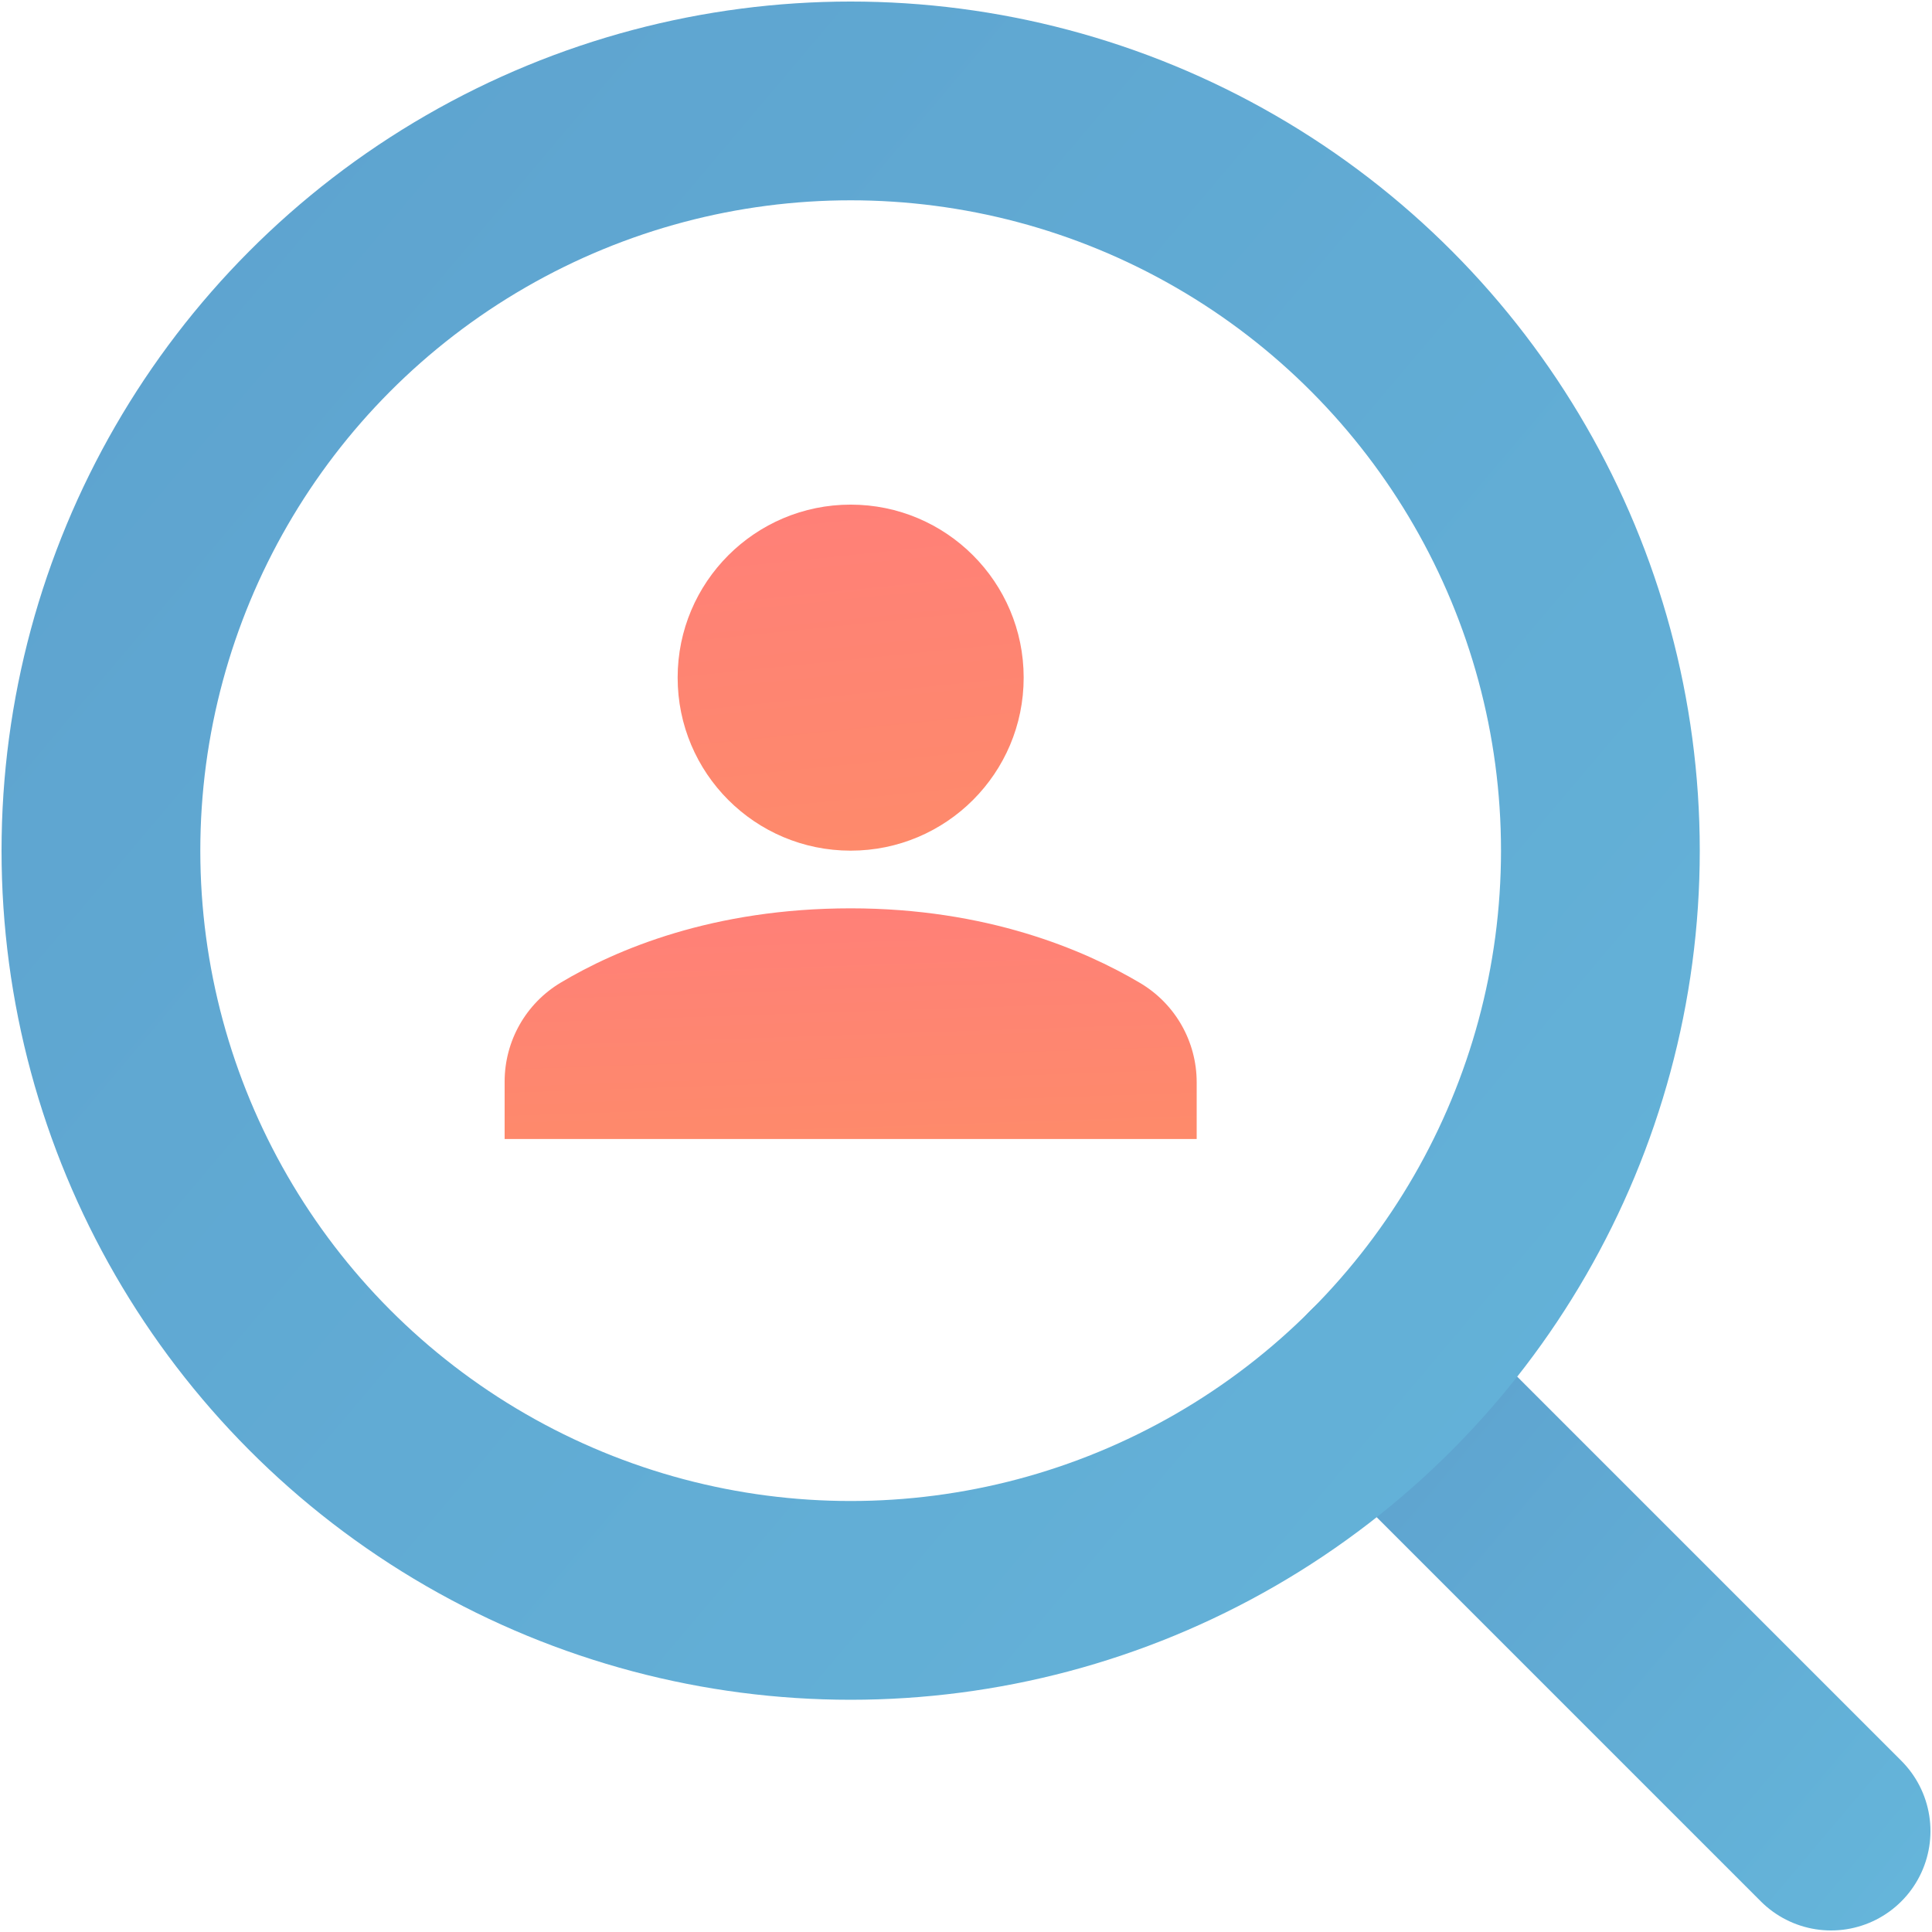
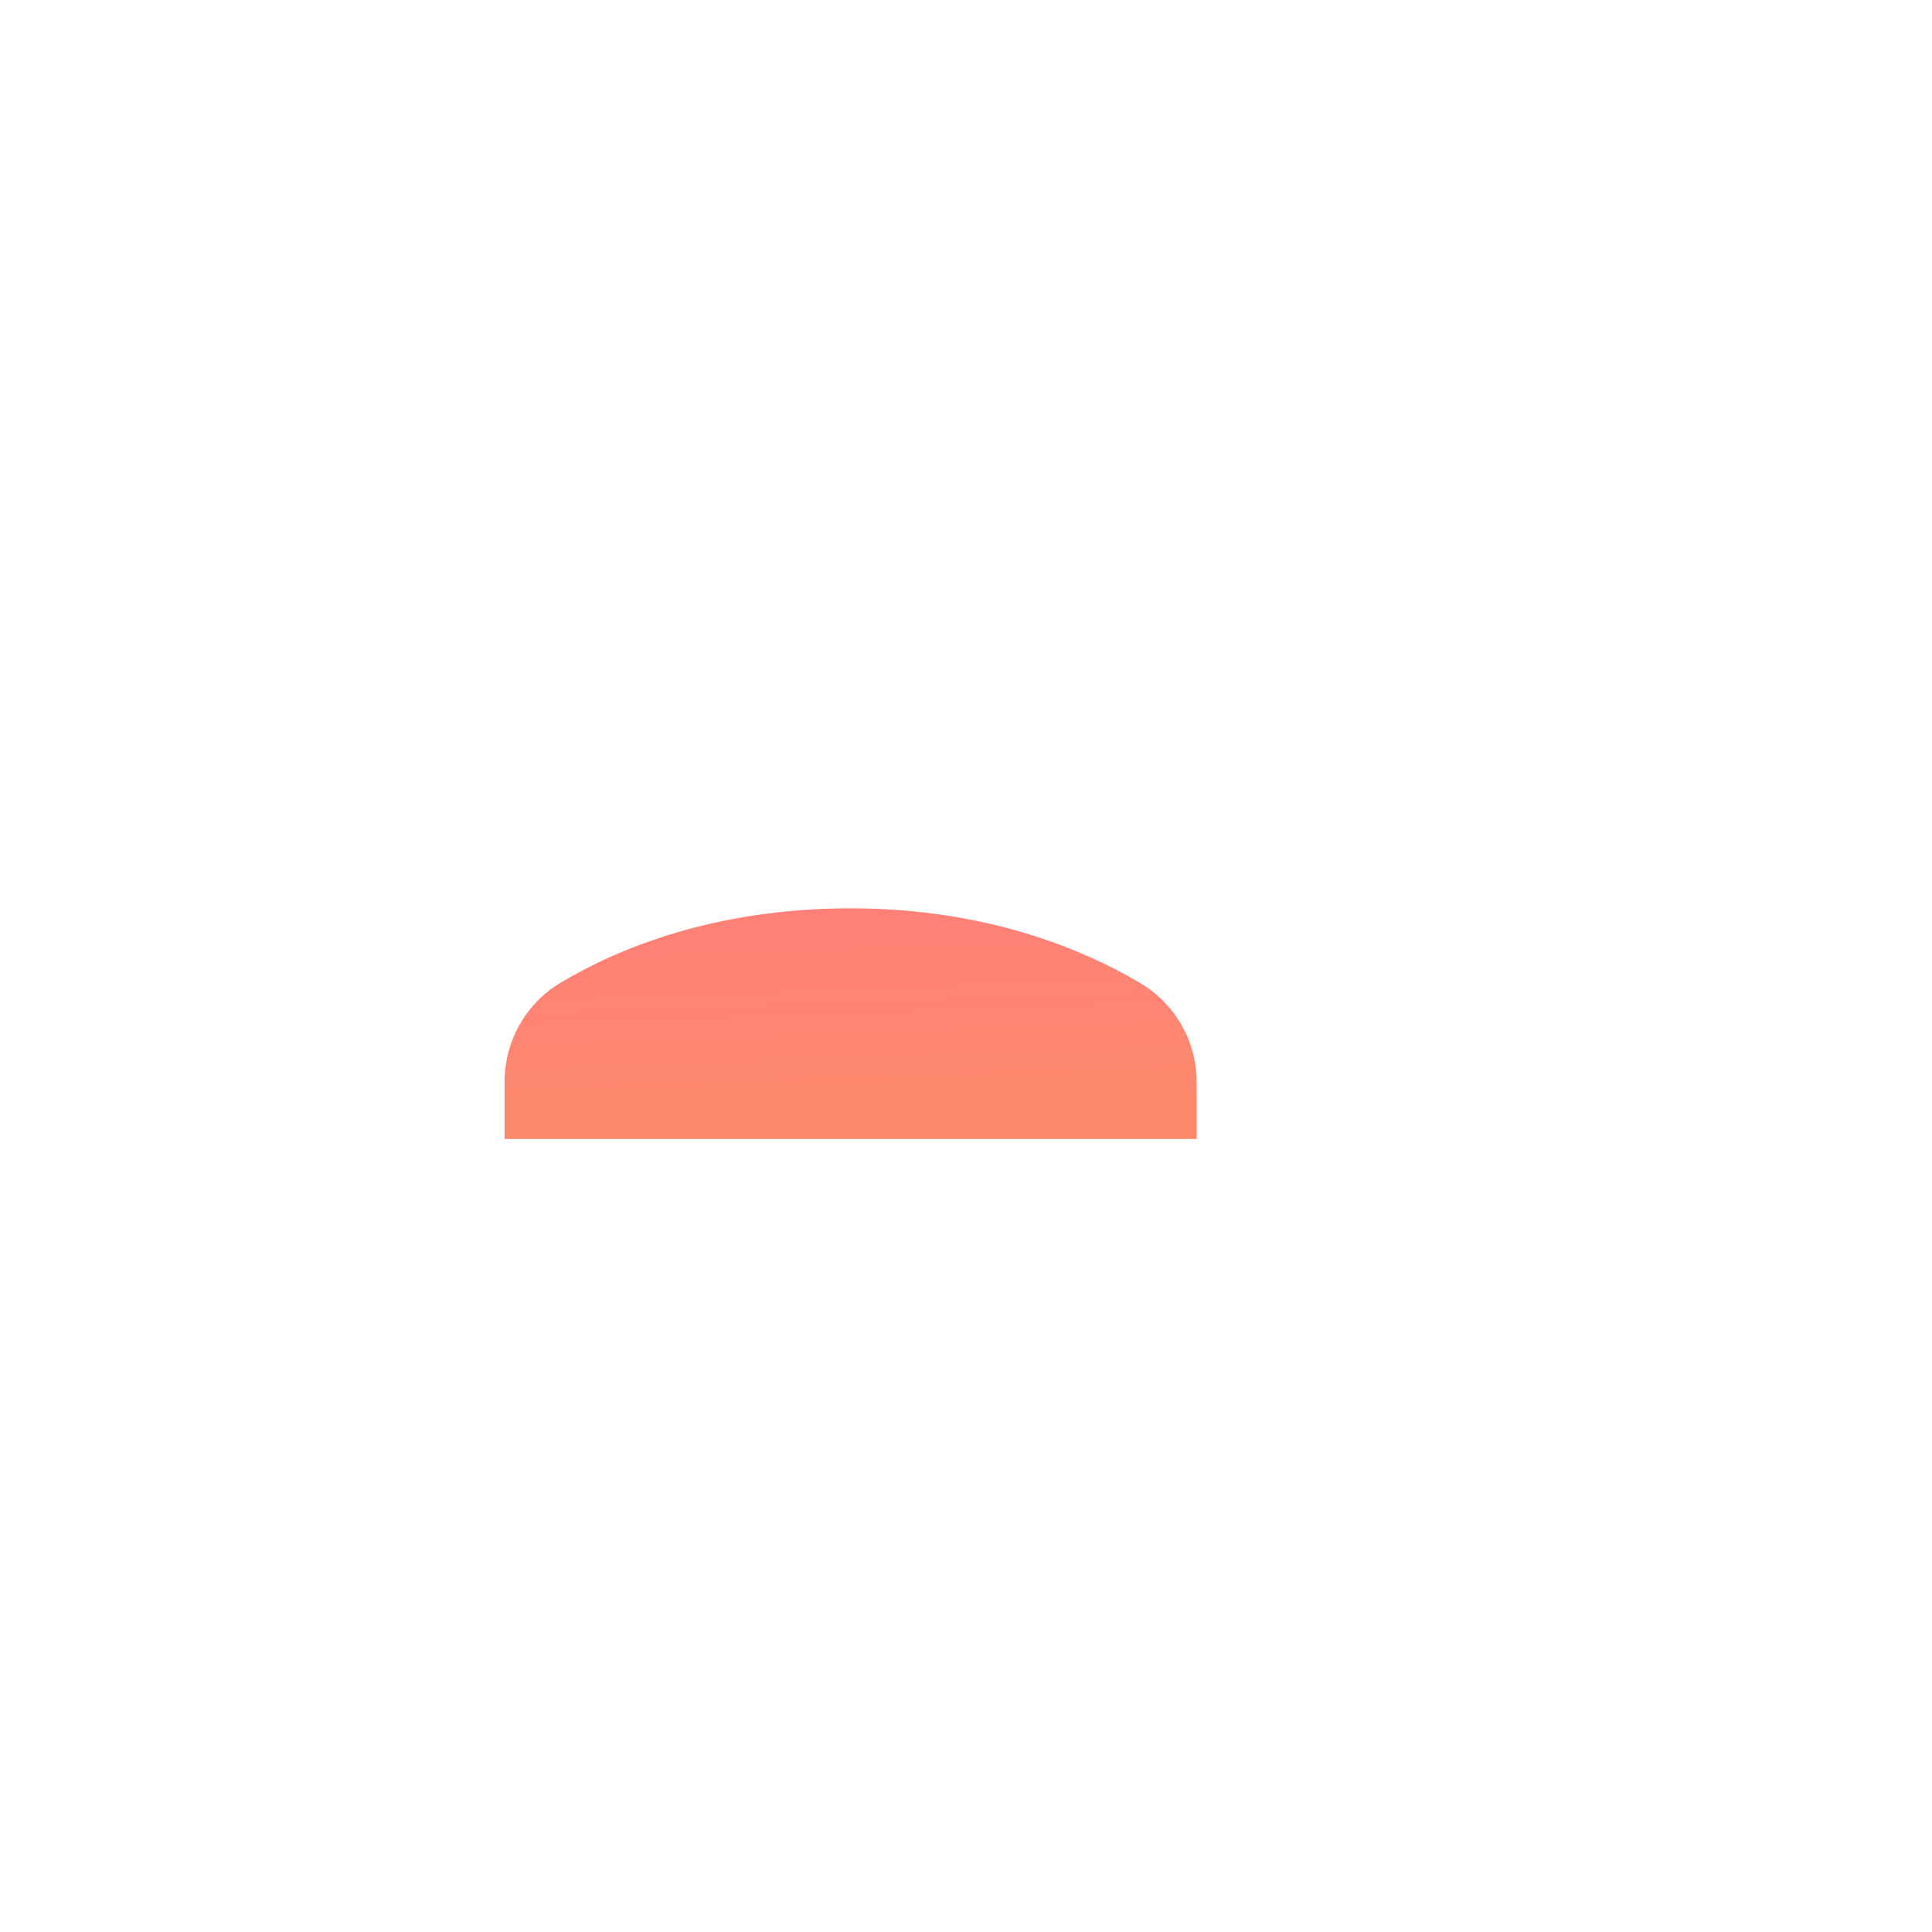
<svg xmlns="http://www.w3.org/2000/svg" width="67px" height="67px" viewBox="0 0 67 67" version="1.1">
  <title>search-3-outline-64</title>
  <desc>Created with Sketch.</desc>
  <defs>
    <linearGradient x1="-327.467%" y1="-297.627%" x2="188.736%" y2="138.617%" id="linearGradient-1">
      <stop stop-color="#4A71B0" offset="0%" />
      <stop stop-color="#68BDDF" offset="100%" />
    </linearGradient>
    <linearGradient x1="34.701%" y1="-681.875%" x2="138.944%" y2="342.292%" id="linearGradient-2">
      <stop stop-color="#020F75" offset="0%" />
      <stop stop-color="#7046AA" offset="14.952%" />
      <stop stop-color="#C8699E" offset="41.113%" />
      <stop stop-color="#FF7882" offset="58.235%" />
      <stop stop-color="#FDA34B" offset="100%" />
    </linearGradient>
  </defs>
  <g id="Desktop" stroke="none" stroke-width="1" fill="none" fill-rule="evenodd">
    <g id="Icons" transform="translate(-656, -376)">
      <g id="search-3-outline-64" transform="translate(659, 379)">
-         <path d="M44.884,44.884 L60.5,60.5" id="Path" stroke="url(#linearGradient-1)" stroke-width="6.893" stroke-linecap="round" stroke-linejoin="round" />
-         <circle id="Oval" stroke="url(#linearGradient-1)" stroke-width="6.893" stroke-linecap="round" stroke-linejoin="round" cx="26.5" cy="26.5" r="26" />
        <path d="M38.5,36.5 L38.5,34.535 C38.5,33.115 37.755,31.809 36.533,31.086 C34.588,29.935 31.216,28.5 26.5,28.5 C21.723,28.5 18.373,29.926 16.448,31.075 C15.236,31.799 14.5,33.101 14.5,34.513 L14.5,36.5 L38.5,36.5 Z" id="Path" fill="url(#linearGradient-2)" />
-         <circle id="Oval" fill="url(#linearGradient-2)" cx="26.5" cy="20.5" r="6" />
      </g>
    </g>
  </g>
</svg>